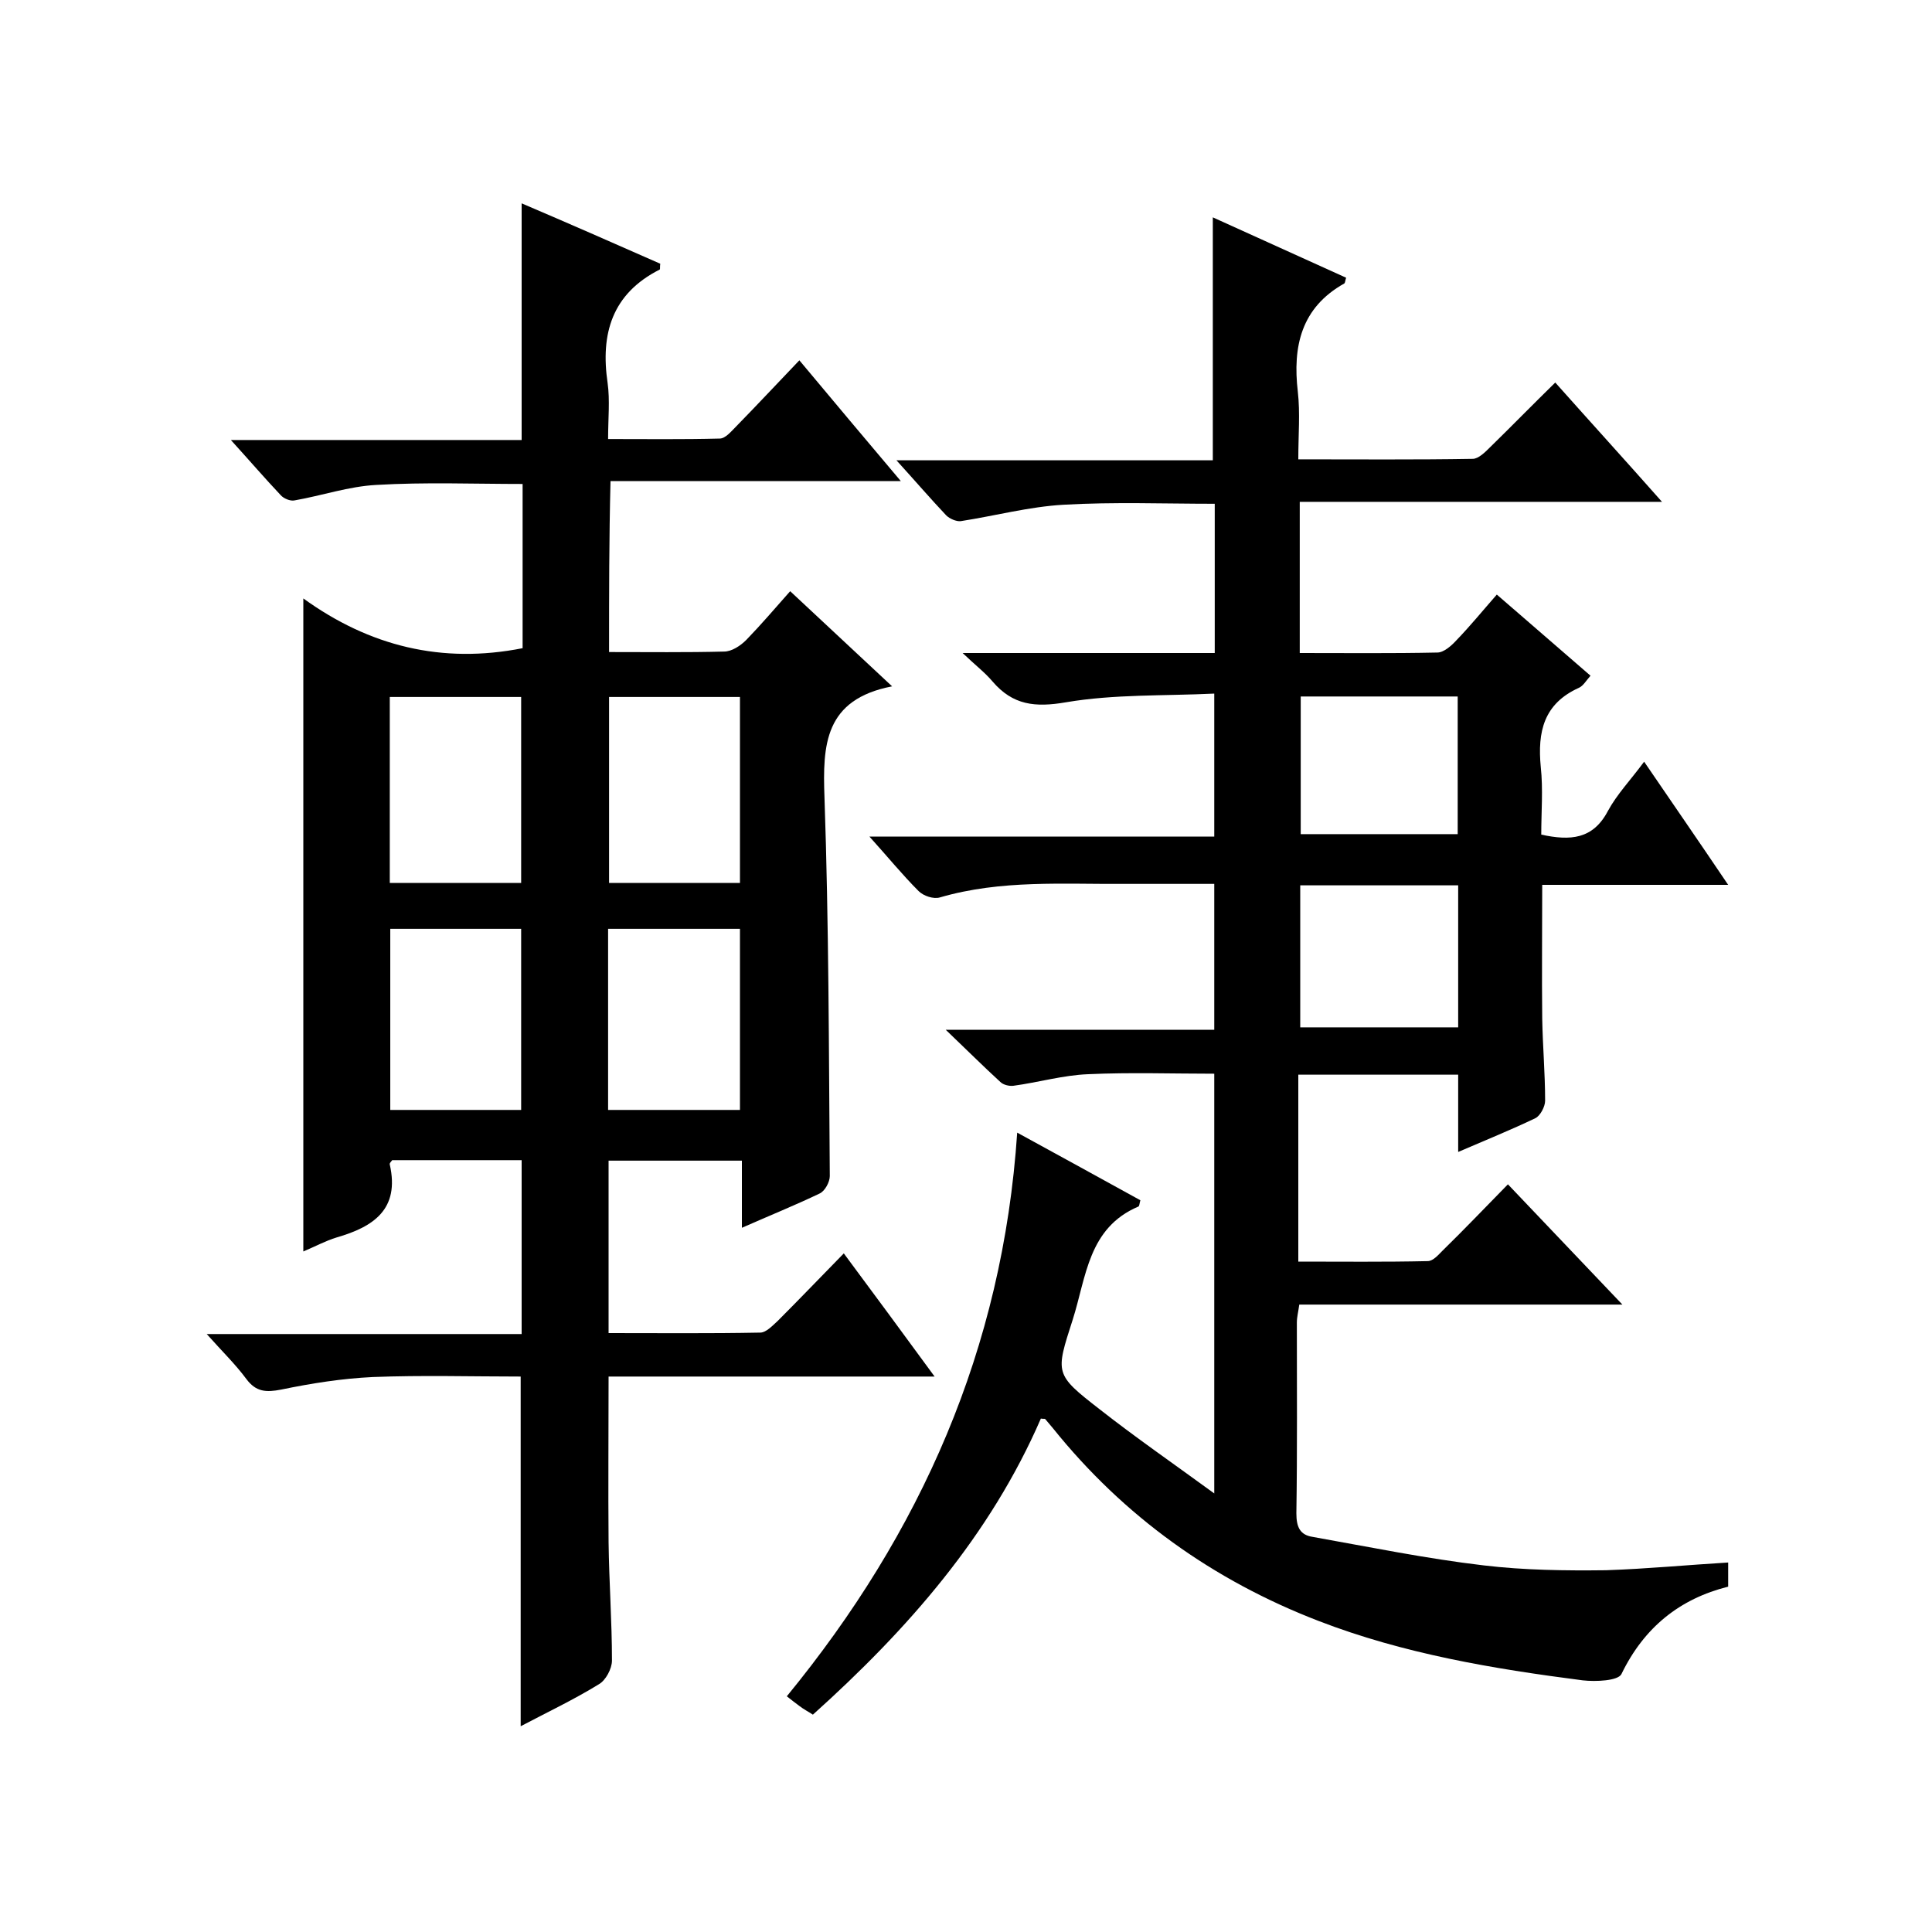
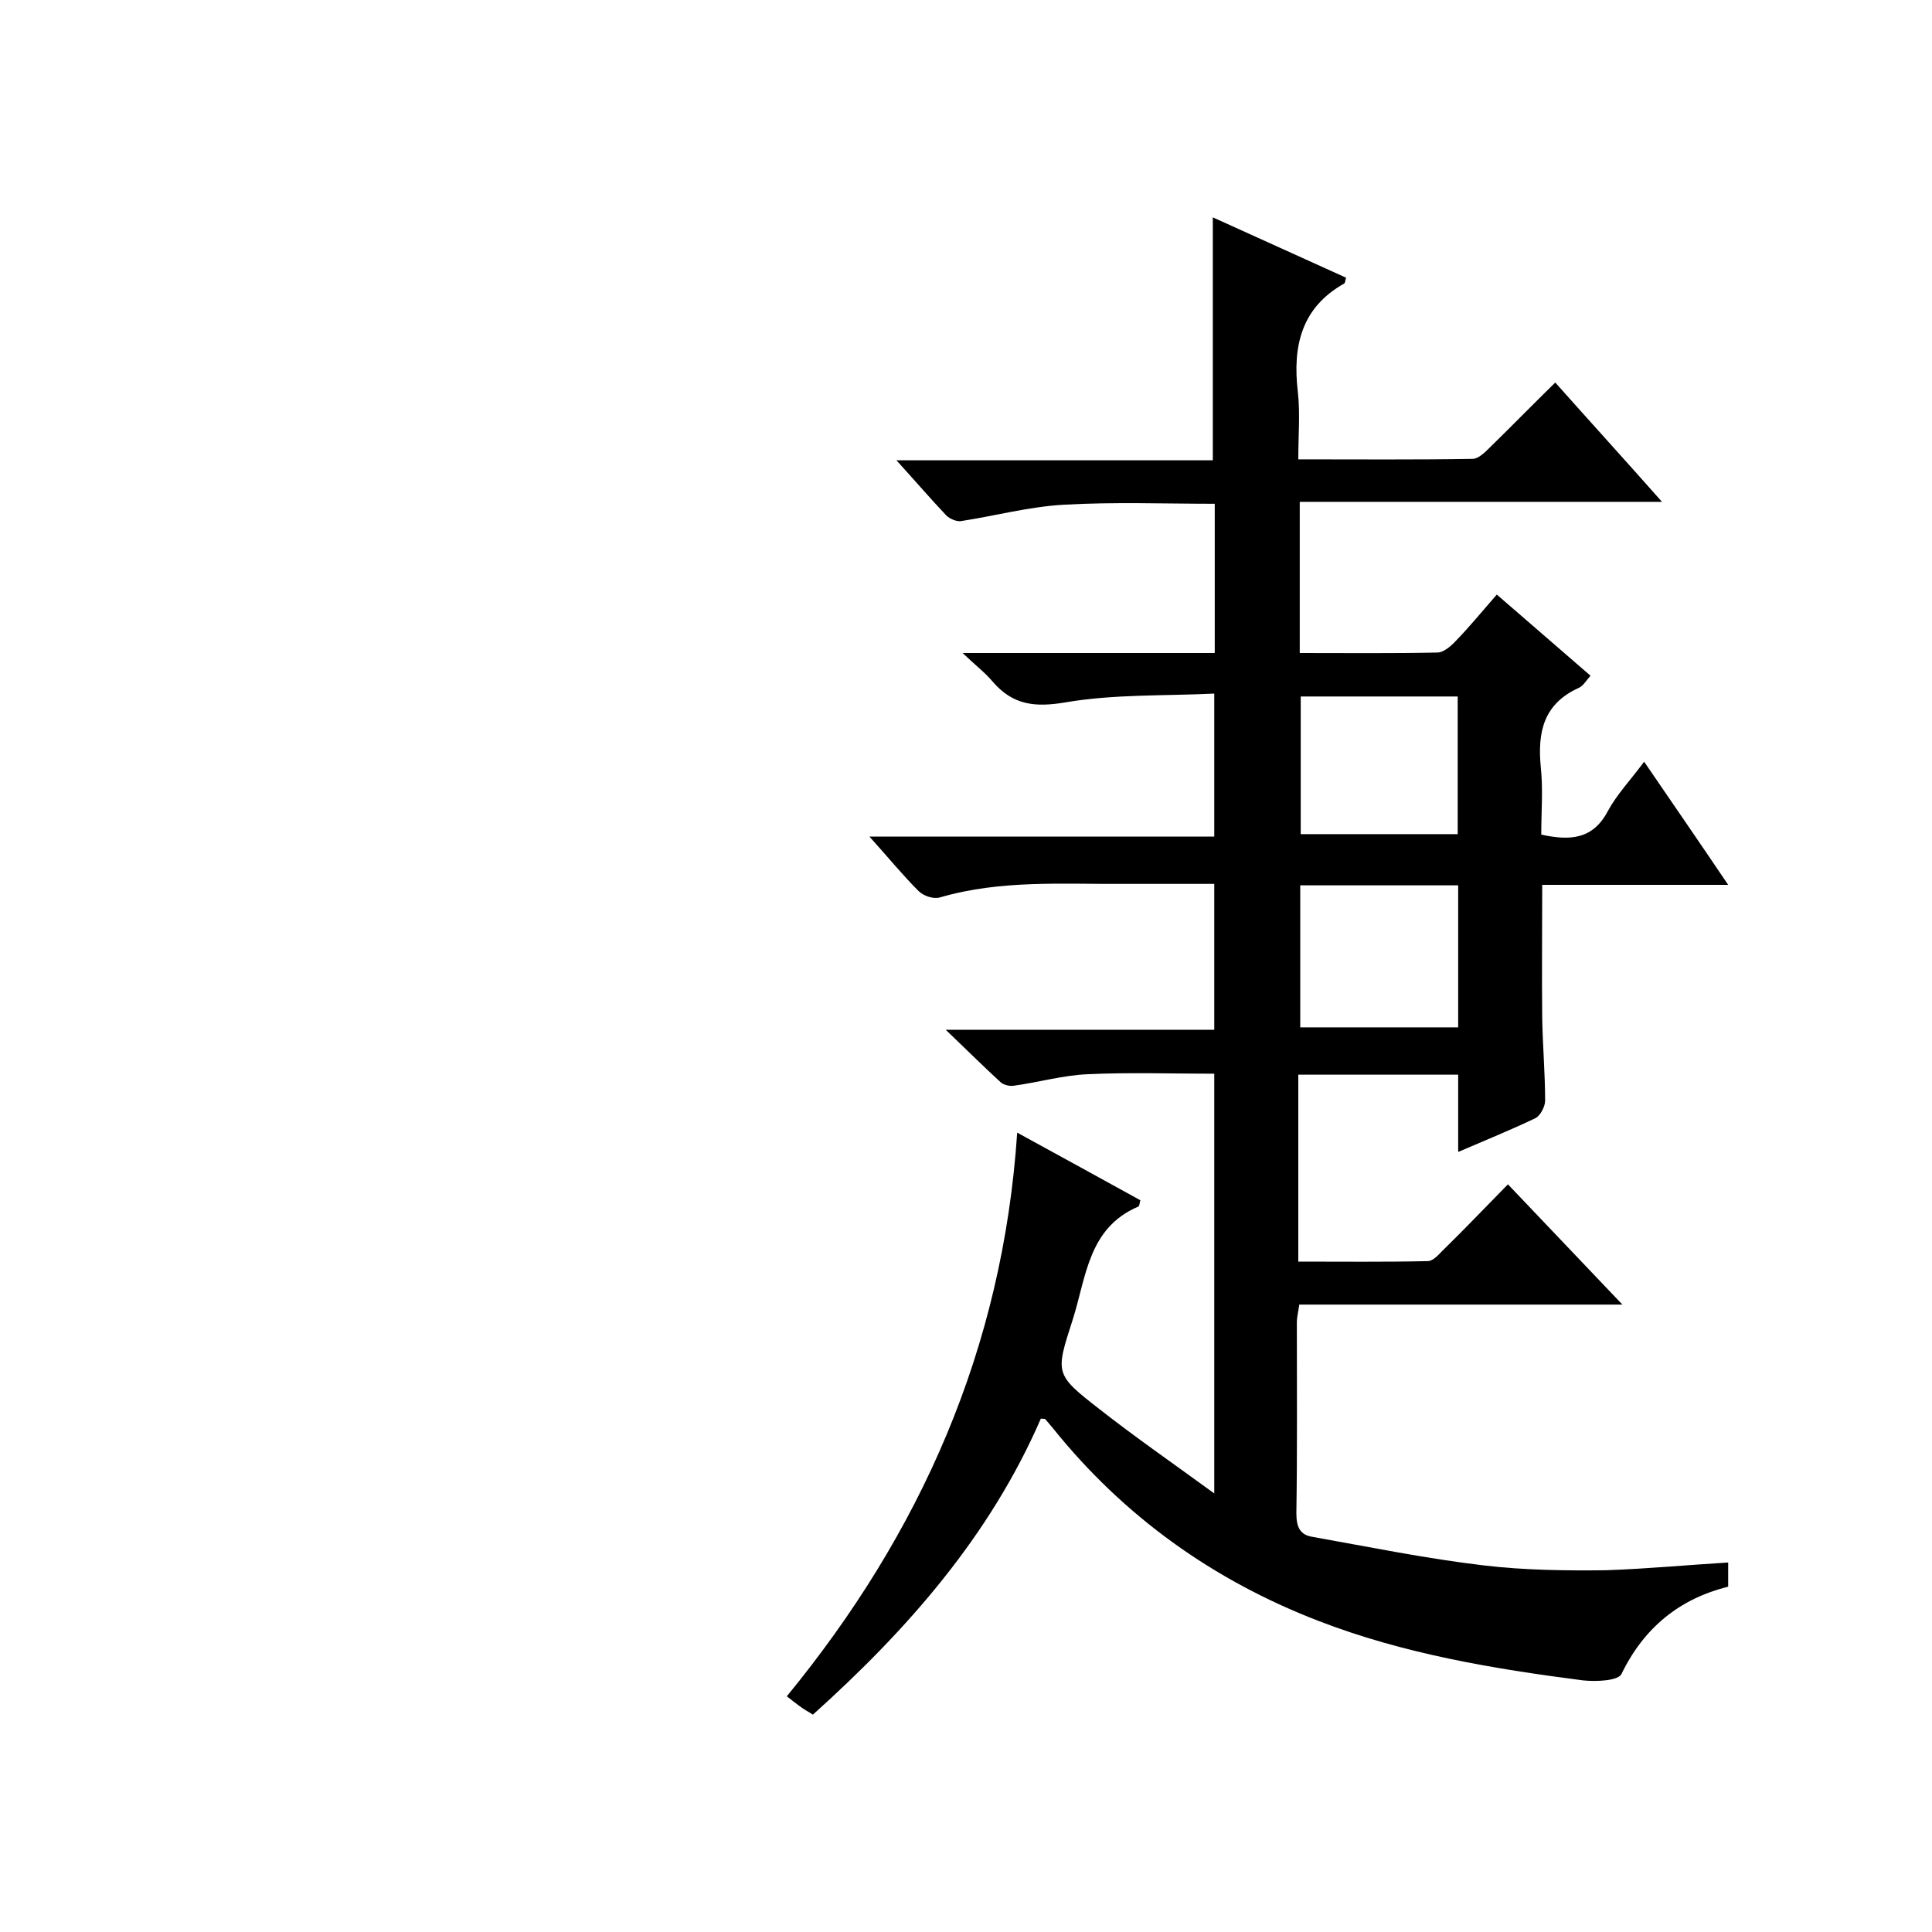
<svg xmlns="http://www.w3.org/2000/svg" enable-background="new 0 0 400 400" viewBox="0 0 400 400">
  <path d="m357.8 323.5v5c-10 2.5-17.4 8.4-22.1 18.1-.7 1.4-5.3 1.6-8 1.3-18.6-2.4-37.1-5.5-54.7-12.3-21.8-8.4-40.3-21.6-55-39.9-.5-.6-1.1-1.3-1.6-1.9-.1-.1-.3 0-.9-.1-10.5 24.2-27.5 43.6-47.2 61.3-.9-.6-1.9-1.1-2.8-1.8-.8-.6-1.6-1.2-2.6-2 27.7-33.8 44.7-71.9 47.7-116.7 9 4.9 17.3 9.5 25.5 14-.2.7-.2 1.2-.4 1.3-10.4 4.4-10.8 14.6-13.6 23.4-3.6 11.2-3.8 11.3 5.6 18.6 7.4 5.8 15.2 11.2 23.7 17.4 0-29.7 0-58 0-86.9-8.6 0-17.4-.3-26.1.1-5.2.2-10.3 1.7-15.5 2.4-.9.1-2.1-.2-2.7-.8-3.5-3.2-6.9-6.6-11.3-10.8h55.6c0-10.1 0-19.8 0-30.2-6.1 0-12.2 0-18.3 0-12.9.1-25.8-.9-38.5 2.8-1.3.4-3.4-.3-4.4-1.3-3.4-3.4-6.4-7.1-10.2-11.3h71.4c0-9.8 0-19.2 0-29.6-10.4.5-20.7.1-30.7 1.8-6.4 1.1-11 .6-15.2-4.3-1.6-1.9-3.6-3.4-6.2-5.9h52.2c0-10.6 0-20.5 0-30.9-10.5 0-20.9-.4-31.3.2-7.1.4-14.2 2.3-21.3 3.4-.9.1-2.3-.5-3-1.2-3.3-3.5-6.4-7.1-10.3-11.4h65.5c0-16.9 0-33.3 0-50.3 9.2 4.2 18.4 8.3 27.6 12.5-.2.6-.2 1.1-.4 1.2-8.9 5-10.7 13-9.6 22.4.5 4.4.1 8.9.1 14 12.3 0 24.2.1 36.1-.1 1.2 0 2.6-1.4 3.6-2.4 4.4-4.3 8.7-8.7 13.5-13.4 7.3 8.2 14.4 16 22.1 24.7-25.4 0-50 0-75 0v31.3c9.6 0 19.1.1 28.5-.1 1.3 0 2.9-1.4 3.9-2.5 2.9-3 5.5-6.2 8.4-9.5 6.6 5.7 12.8 11.1 19.4 16.8-.9 1-1.5 2.1-2.4 2.5-7.3 3.3-8.6 9.1-7.9 16.4.5 4.6.1 9.3.1 14 6 1.3 10.7 1 13.8-4.9 1.9-3.5 4.7-6.4 7.5-10.2 5.8 8.5 11.4 16.6 17.4 25.5-13.3 0-25.7 0-38.5 0 0 9.5-.1 18.6 0 27.7.1 5.7.6 11.3.6 17 0 1.2-1 3.1-2 3.6-5 2.4-10.2 4.5-16 7 0-5.7 0-10.7 0-16-11.3 0-22.1 0-33.1 0v38.7c8.9 0 17.9.1 26.8-.1 1.1 0 2.2-1.3 3.1-2.2 4.4-4.3 8.7-8.8 13.5-13.7 7.8 8.2 15.4 16.2 23.7 24.9-22.8 0-44.7 0-66.9 0-.2 1.5-.5 2.6-.5 3.7 0 13.2.1 26.3-.1 39.5 0 2.8.7 4.5 3.4 4.9 11.8 2.1 23.5 4.5 35.4 5.9 8.4 1 16.9 1.1 25.3 1 8.7-.3 16.9-1.1 25.3-1.6zm-88.6-110.8h32.7c0-10 0-19.7 0-29.4-11.1 0-21.8 0-32.7 0zm.1-68.5v28.5h32.5c0-9.7 0-19 0-28.5-10.9 0-21.5 0-32.5 0z" />
-   <path d="m126.1 135c8.2 0 16 .1 23.8-.1 1.6 0 3.4-1.2 4.6-2.4 3.1-3.2 6-6.6 9.1-10.1 7.4 6.9 13.8 12.9 21.1 19.7-14 2.7-14.4 12.1-14 23 .9 26.1.9 52.3 1.1 78.4 0 1.2-1 3.1-2.1 3.6-5 2.4-10.2 4.5-16.1 7.1 0-5 0-9.4 0-13.9-9.5 0-18.5 0-27.6 0v35.7c10.5 0 21 .1 31.4-.1 1.2 0 2.5-1.4 3.6-2.4 4.5-4.5 8.8-9 13.7-14 6.3 8.5 12.3 16.6 18.8 25.5-23 0-45.1 0-67.5 0 0 11.8-.1 23.1 0 34.3.1 8.2.7 16.3.7 24.5 0 1.7-1.3 4.1-2.7 4.9-5.2 3.2-10.7 5.8-16.2 8.7 0-24.3 0-48 0-72.4-10.1 0-20.4-.3-30.6.1-6.4.3-12.7 1.3-19 2.6-3.1.6-5.2.5-7.2-2.2-2.3-3.1-5-5.7-8.2-9.3h65.2c0-12.3 0-24 0-36-9 0-17.9 0-26.8 0-.2.3-.6.6-.5.9 2.1 9.3-3.4 12.9-11 15.1-2.3.7-4.5 1.9-6.9 2.9 0-44.9 0-89.5 0-135.2 13.7 9.9 28.7 13.6 45.4 10.3 0-11 0-22.3 0-34-10.1 0-20.2-.4-30.3.2-5.7.3-11.2 2.2-16.9 3.2-.9.2-2.3-.4-2.9-1.1-3.3-3.5-6.4-7.1-10.3-11.4h60.2c0-16.6 0-32.6 0-49 9.6 4.1 19.2 8.3 28.7 12.5-.1.7 0 1.1-.1 1.2-9.9 5-12.3 13.3-10.8 23.5.5 3.6.1 7.3.1 11.6 7.9 0 15.5.1 23.1-.1 1.2 0 2.4-1.5 3.5-2.6 4.3-4.4 8.5-8.9 13-13.6 7.2 8.6 13.8 16.5 21 25-20.4 0-40 0-60.1 0-.3 12-.3 23.4-.3 35.4zm-45.4 9.3v38.5h27.2c0-13 0-25.6 0-38.5-9.2 0-18.1 0-27.2 0zm72.5 38.5c0-13.1 0-25.8 0-38.5-9.3 0-18.2 0-27.1 0v38.5zm-45.3 47c0-12.8 0-25.2 0-37.5-9.3 0-18.2 0-27.1 0v37.5zm18 0h27.3c0-12.6 0-25 0-37.5-9.2 0-18.1 0-27.3 0z" />
</svg>